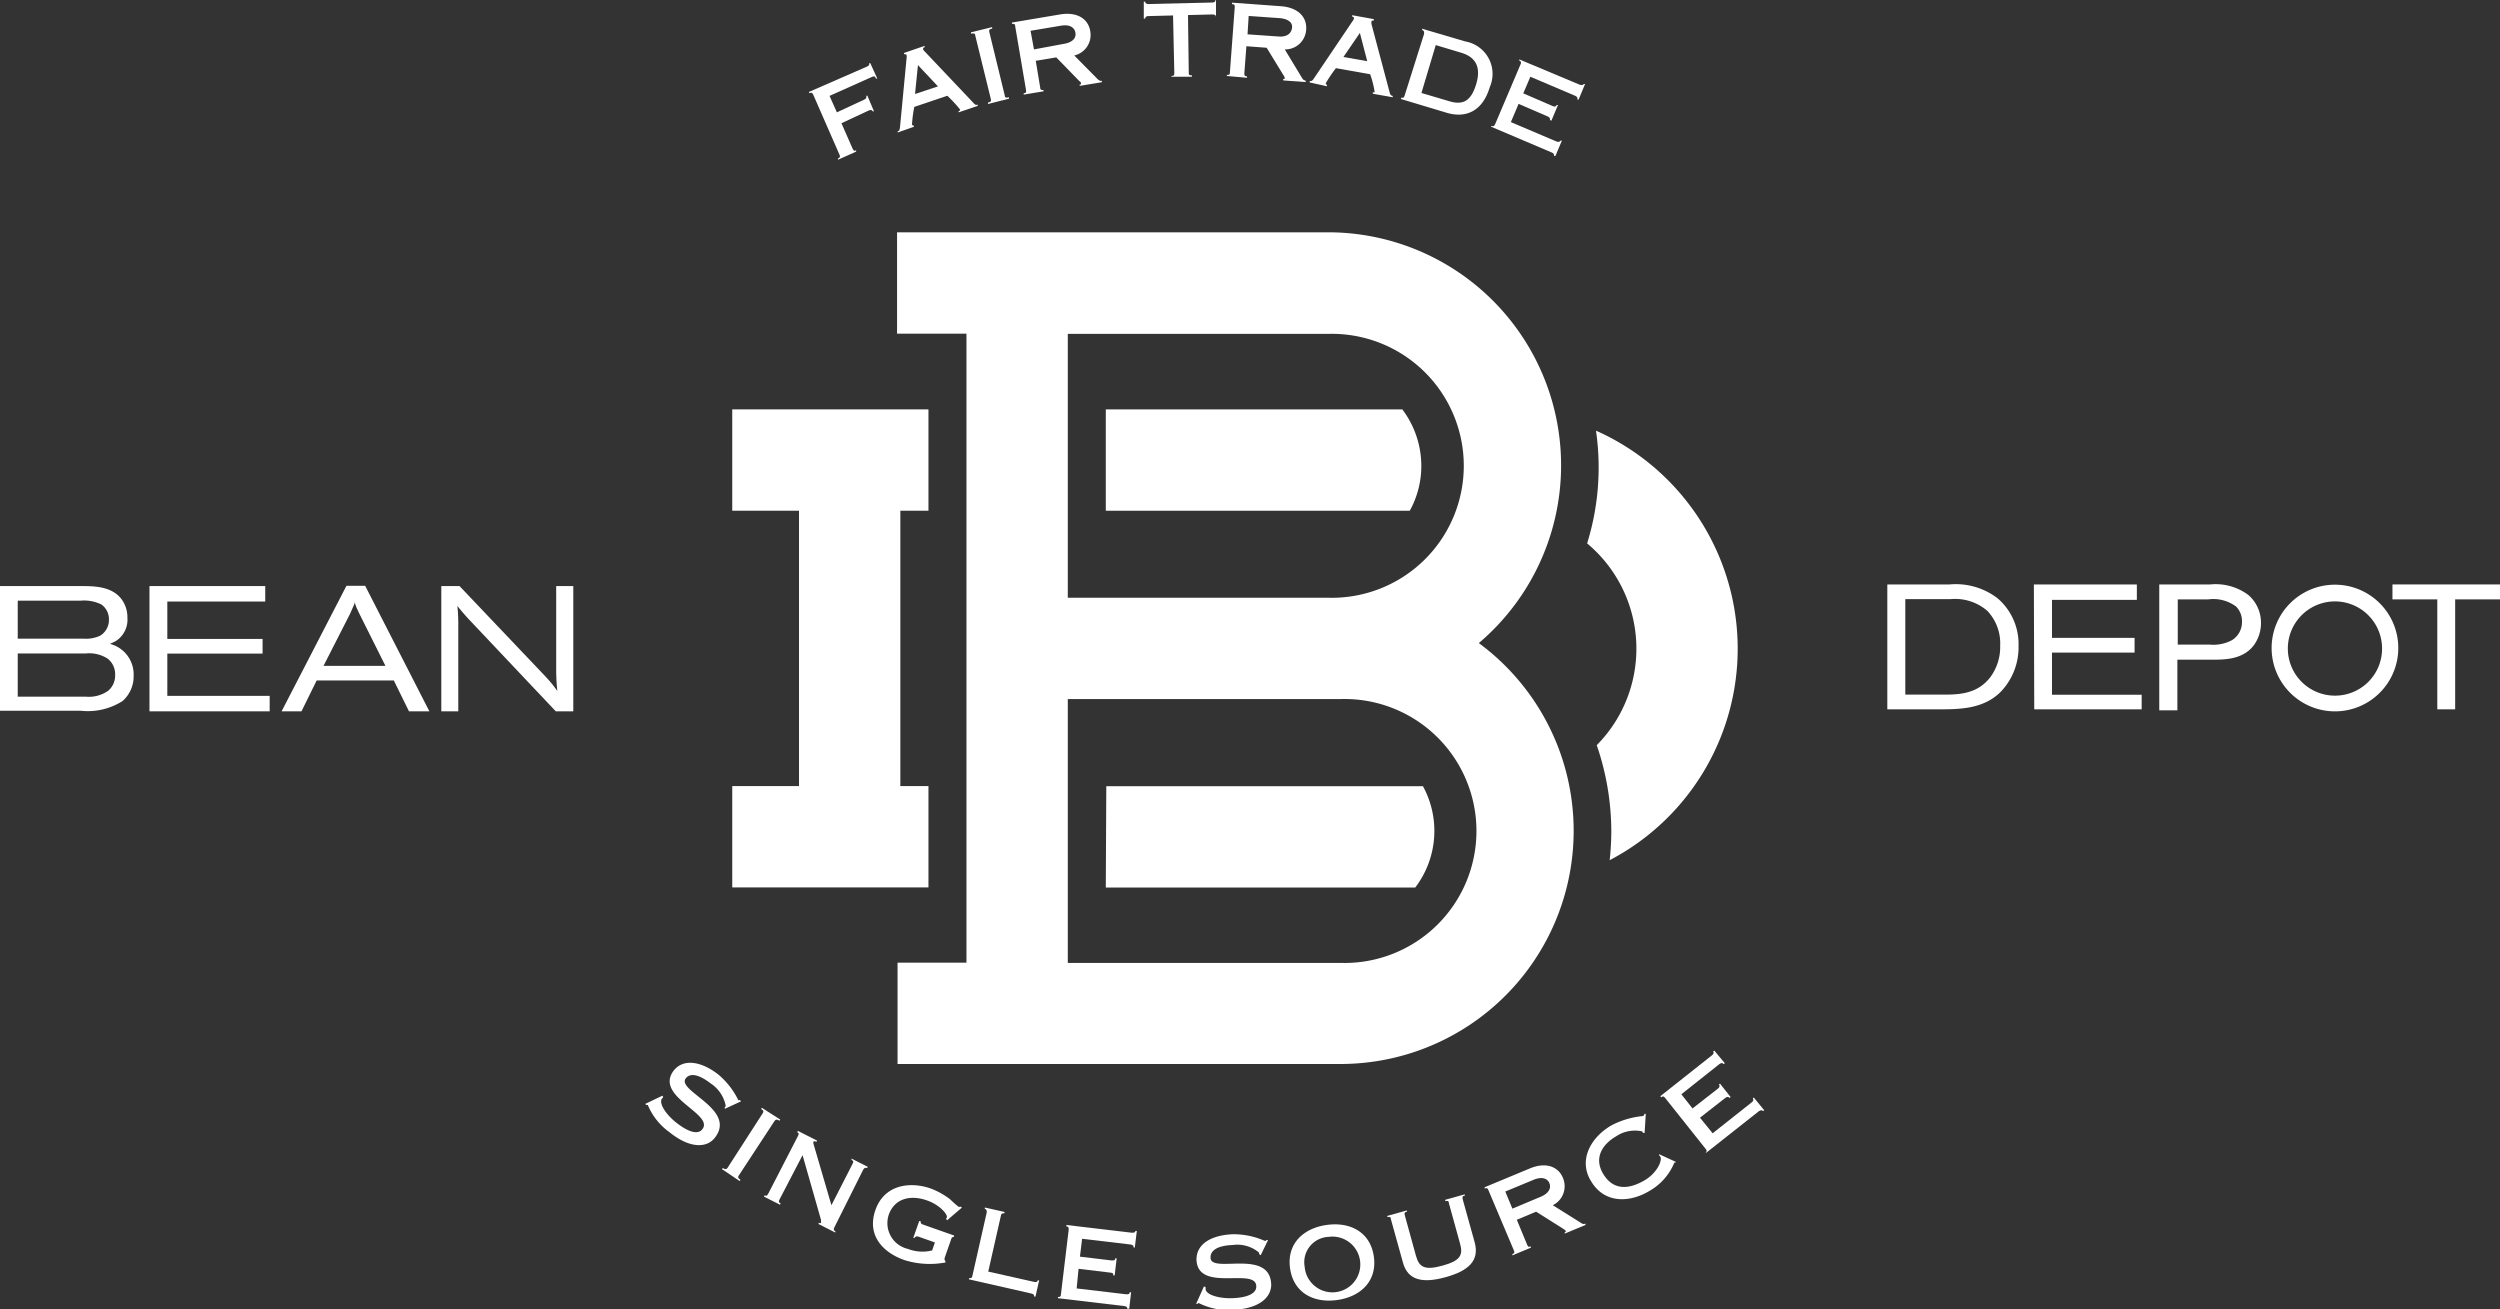
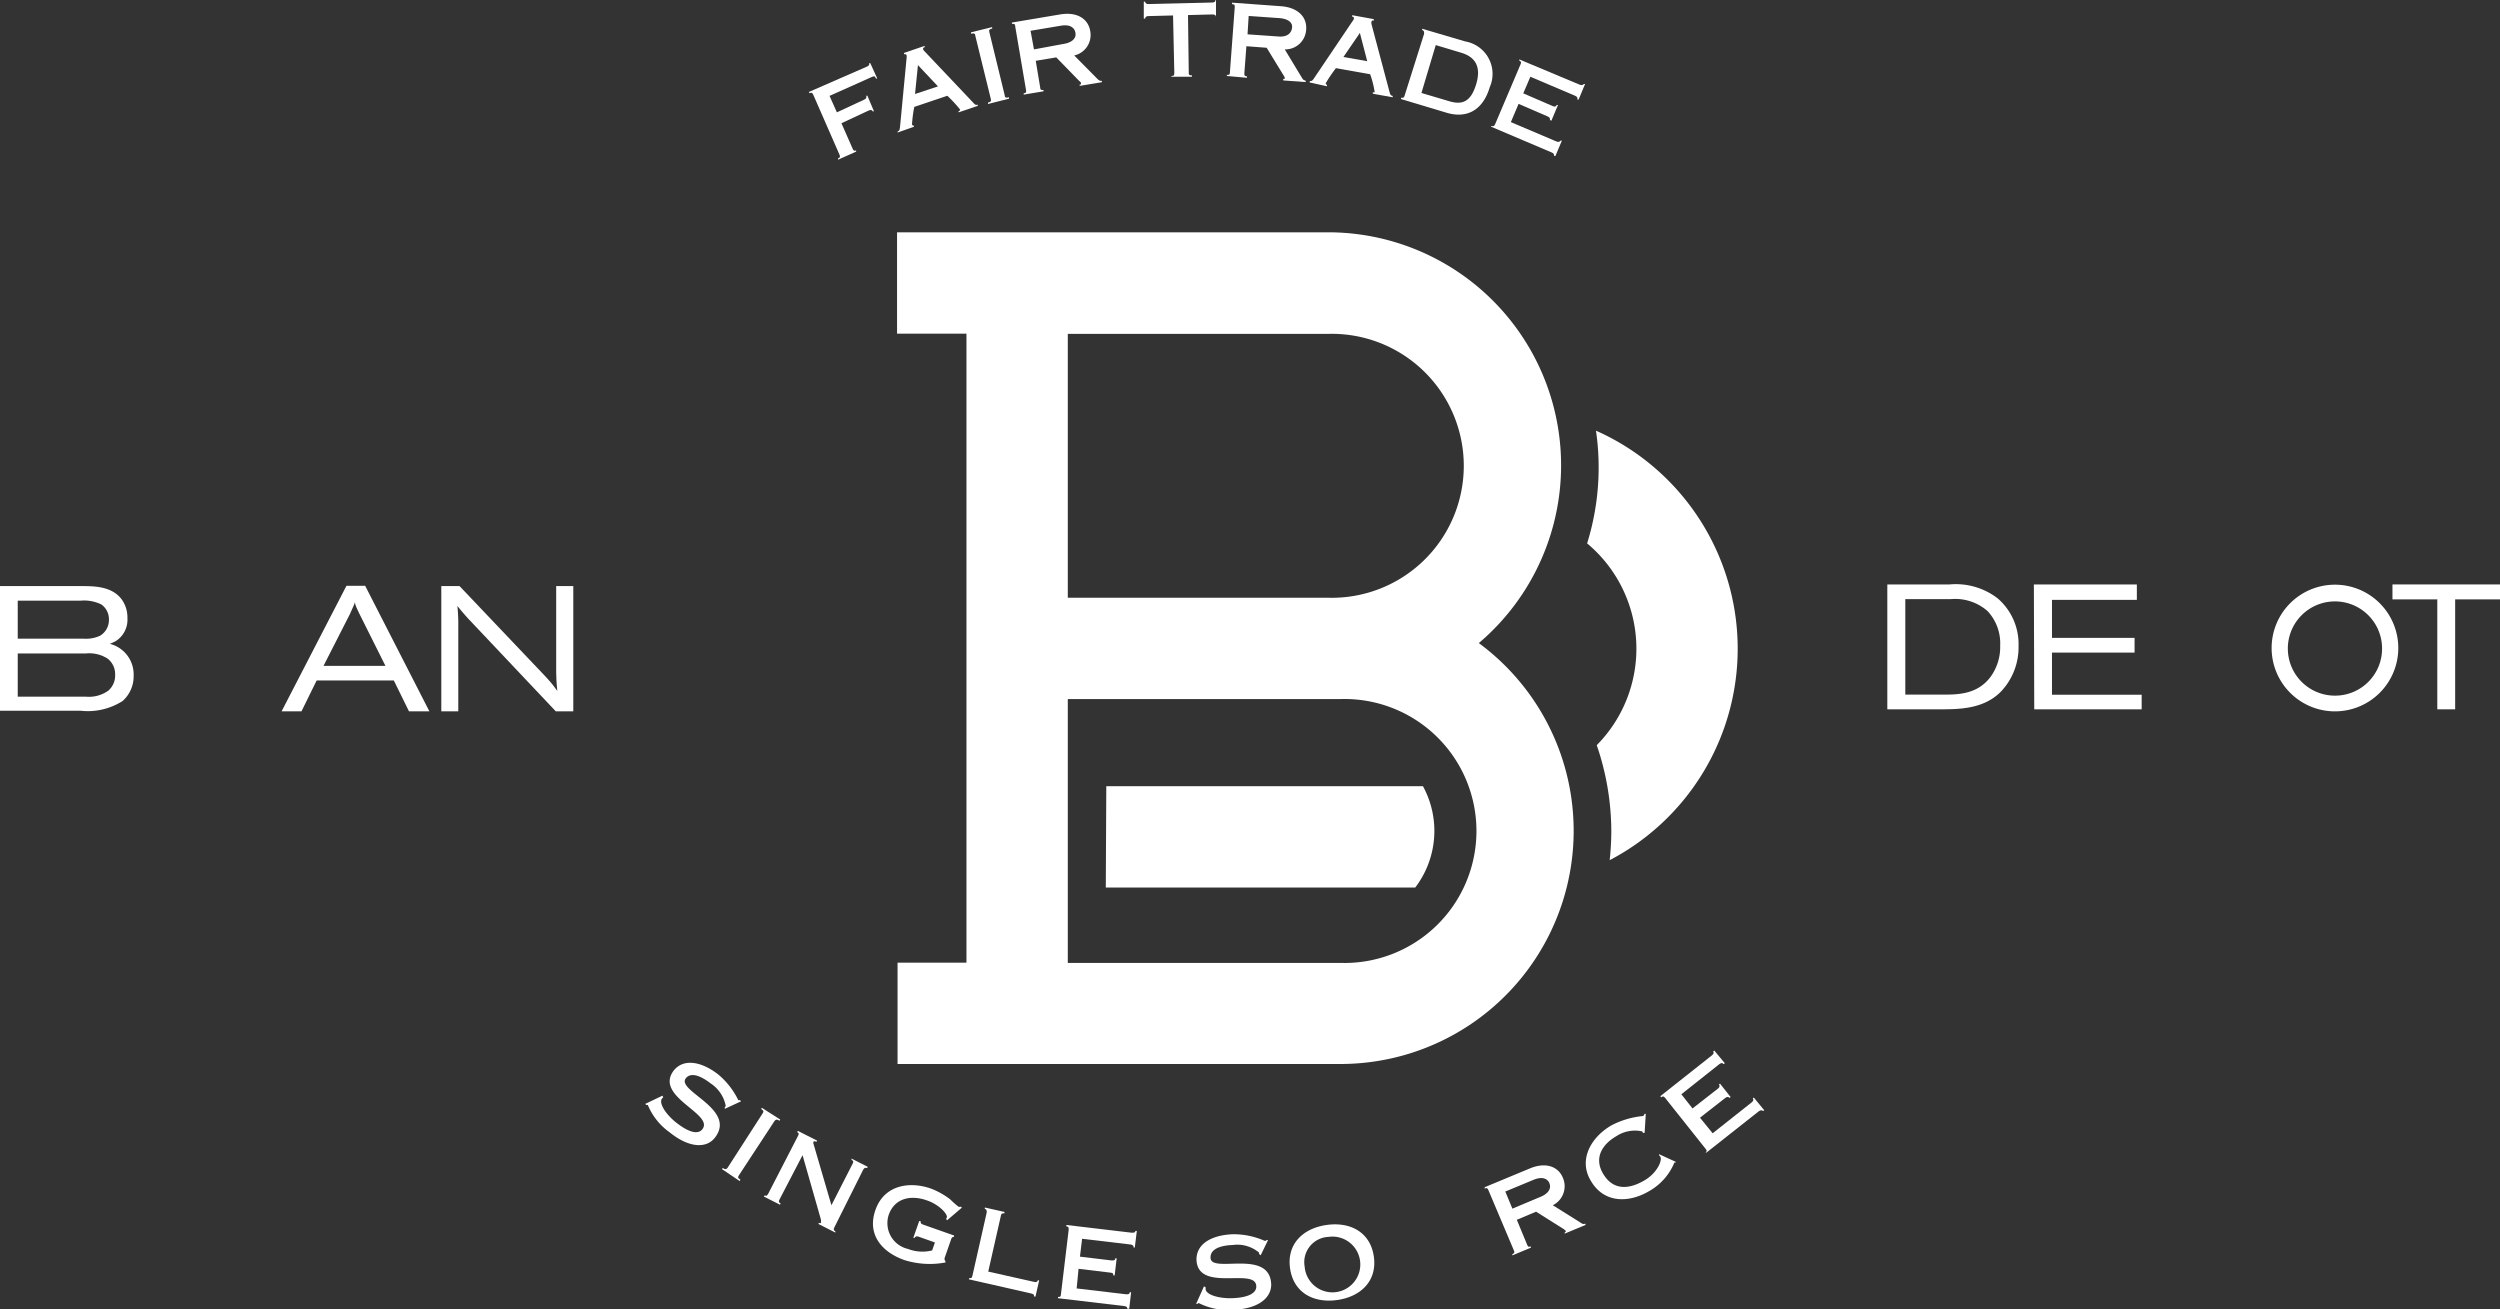
<svg xmlns="http://www.w3.org/2000/svg" viewBox="0 0 197.37 103.37">
  <rect x="0" y="0" width="197.37" height="103.37" fill="#333333" stroke="none" />
  <defs>
    <style>.cls-1{fill:#fff;}</style>
  </defs>
  <g id="Layer_2" data-name="Layer 2">
    <g id="Layer_1-2" data-name="Layer 1">
      <path class="cls-1" d="M63.86,7.26l4.58-2c.17-.07.22-.17.17-.27l.1,0,.55,1.21-.11,0C69.1,6,69,6,68.82,6.08L65.49,7.57l.58,1.3,2.15-1c.17-.08.22-.17.16-.31l.1,0L69,8.79l-.1,0c-.05-.11-.15-.14-.33-.06l-2.14,1,.88,2c.07.16.12.21.28.14l0,.1-1.43.64,0-.1c.18-.08.18-.15.11-.31L64.21,7.49c-.07-.16-.13-.21-.3-.13Z" />
      <path class="cls-1" d="M70.87,10.46l0-.1c.13,0,.16-.11.19-.39l.51-5.35a.69.69,0,0,0,0-.25c0-.09-.1-.1-.2-.09l0-.1L73,3.62l0,.11c-.11,0-.14.11-.12.17a.48.48,0,0,0,.13.17l3.79,4c.18.2.23.24.39.19l0,.1-1.51.51,0-.1c.1,0,.12-.09.11-.13a10,10,0,0,0-1-1.08l-2.61.88A10.46,10.46,0,0,0,72,9.83a.12.12,0,0,0,.15.08l0,.1Zm3.18-3.64L72.47,5.14l-.23,2.28Z" />
      <path class="cls-1" d="M79.32,7.52c0,.17.09.23.34.16l0,.11L78,8.21l0-.11c.25-.06.26-.13.22-.3L77,2.83c0-.17-.09-.23-.34-.17l0-.11,1.67-.41,0,.11c-.24.06-.27.13-.22.3Z" />
      <path class="cls-1" d="M82.12,6.9c0,.17.07.23.26.2l0,.11-1.56.26,0-.11c.19,0,.21-.1.18-.27l-.85-5c0-.17-.07-.23-.26-.2l0-.11,3.8-.64c1.38-.23,2.22.37,2.38,1.3a1.66,1.66,0,0,1-1.26,1.94l1.8,1.82c.14.14.22.2.38.18l0,.11-1.75.29,0-.11c.1,0,.11,0,.1-.08s0-.1-.14-.2L83.39,4.53l-1.62.27Zm-.49-3L84,3.46c.56-.09,1-.39.9-.89s-.58-.64-1.15-.54l-2.39.4Z" />
      <path class="cls-1" d="M93.85,5.71c0,.18,0,.24.25.24v.11l-1.62,0V6c.21,0,.23-.07.23-.25l-.1-4.53-1.93.05c-.19,0-.27.07-.27.2H90.3l0-1.34h.11c0,.13.09.19.28.19l5-.12c.19,0,.27-.07.27-.2H96l0,1.34H96c0-.14-.09-.2-.28-.2l-1.93.05Z" />
      <path class="cls-1" d="M98.24,5.77c0,.18,0,.24.21.26v.11L96.86,6V5.91c.19,0,.23,0,.24-.22L97.48.58c0-.17,0-.24-.21-.25V.21l3.85.28c1.39.1,2.07.89,2,1.83a1.65,1.65,0,0,1-1.69,1.58l1.33,2.2c.1.17.16.25.32.26v.12l-1.77-.13V6.23c.1,0,.12,0,.12-.05a.4.4,0,0,0-.09-.22L100,3.77,98.4,3.65Zm.25-3.06,2.42.17c.57.05,1-.14,1.09-.65s-.41-.76-1-.8l-2.42-.17Z" />
      <path class="cls-1" d="M103.4,6.51l0-.11c.15,0,.2,0,.36-.25l3-4.45a.85.85,0,0,0,.13-.22c0-.09,0-.14-.14-.17l0-.11,1.71.31,0,.11c-.12,0-.17,0-.18.08a.44.44,0,0,0,0,.22l1.41,5.3c.07.26.09.32.26.35l0,.11-1.57-.28,0-.11c.1,0,.15,0,.15,0a7.32,7.32,0,0,0-.36-1.43l-2.7-.48a11.34,11.34,0,0,0-.8,1.18.12.12,0,0,0,.09.14l0,.11Zm4.54-1.68-.58-2.23-1.3,1.9Z" />
      <path class="cls-1" d="M112.43,2.67c0-.17,0-.24-.15-.3l0-.1,3.39,1a2.6,2.6,0,0,1,1.94,3.62c-.55,1.86-1.86,2.49-3.44,2l-3.56-1.07,0-.1c.19,0,.23,0,.28-.17Zm-.21,4.67,2.26.67c1,.28,1.67,0,2.08-1.43s-.2-2.12-1.21-2.42l-2-.6Z" />
      <path class="cls-1" d="M117.76,9.94c.16.07.21,0,.28-.14l2-4.71c.07-.16.07-.23-.09-.3l0-.1,4.77,2c.18.07.28,0,.32-.06l.1,0-.51,1.23-.11,0c.06-.13,0-.22-.17-.3l-3.53-1.5-.56,1.31,2.31,1c.18.08.27.05.33-.08l.1,0-.52,1.24-.11-.05c0-.12,0-.21-.17-.28l-2.31-1-.61,1.44,3.6,1.53c.18.08.28,0,.33-.07l.1,0-.51,1.21-.11,0c0-.11,0-.2-.18-.27L117.71,10Z" />
      <path class="cls-1" d="M57.22,87.54l0-.14.08-.07a2.74,2.74,0,0,0-1.2-1.8c-1-.77-1.64-.8-1.95-.41-.81,1,4.07,2.44,2.28,4.71-.65.83-2,.83-3.57-.44a5,5,0,0,1-1.72-2.16s-.09,0-.13,0l-.07-.08,1.36-.65.06.13-.09.09c-.29.37.31,1.27,1.11,1.9,1.15.91,1.79.89,2.06.54,1-1.23-3.87-2.58-2.23-4.67.84-1,2.29-.61,3.51.35a6.14,6.14,0,0,1,1.56,2c.08.06.11,0,.14,0l.08.11Z" />
      <path class="cls-1" d="M58.34,92.78c-.1.15-.1.22.12.36l-.07.1L57,92.3l.06-.09c.21.14.28.1.37,0l2.77-4.3c.1-.15.11-.22-.11-.36l.06-.09,1.45.93-.06.09c-.22-.14-.28-.1-.38,0Z" />
      <path class="cls-1" d="M65.87,96.9c-.08.16-.06.24.08.31l0,.1-1.32-.67,0-.1c.08,0,.15.06.18,0s0-.12,0-.26l-1.45-5.08L61.54,94.7c-.08.15-.07.23.09.31l-.05.1-1.27-.64.06-.1c.15.08.2,0,.28-.13L63,89.68c.08-.16.09-.22-.06-.3l.05-.1,1.52.77-.06.1c-.13-.07-.2-.07-.23,0s0,.07,0,.14l1.42,4.86,1.67-3.27c.08-.15.09-.22-.08-.31l0-.1,1.28.65-.06.1c-.14-.07-.22,0-.3.12Z" />
      <path class="cls-1" d="M75.32,97.54l0,.11c-.08,0-.17,0-.23.19l-.52,1.49c0,.12,0,.18.07.23l0,.11a6.69,6.69,0,0,1-3.24-.19c-1.74-.61-3-2-2.27-4s2.78-2.2,4.35-1.65a6,6,0,0,1,1.54.86,7.08,7.08,0,0,0,.64.57.24.24,0,0,0,.19,0l.09.08-1.17,1-.08-.11a.44.44,0,0,0,.06-.12c.08-.23-.57-1-1.57-1.34-1.27-.45-2.52-.18-3,1.09a2.09,2.09,0,0,0,1.5,2.74,3.16,3.16,0,0,0,1.91.12l.22-.63-1.3-.46c-.15-.05-.26,0-.3.1l-.11,0,.47-1.33.11,0c0,.11,0,.21.17.27Z" />
      <path class="cls-1" d="M76.51,100.91c.17,0,.22,0,.26-.19l1.13-5c0-.17,0-.24-.15-.28l0-.11,1.55.35,0,.11c-.2,0-.24,0-.28.18l-1,4.42,3.61.81c.18.05.28,0,.3-.12l.11,0-.29,1.28-.11,0c0-.11,0-.19-.22-.24L76.49,101Z" />
      <path class="cls-1" d="M83.53,102.39c.18,0,.21,0,.23-.22l.61-5.08c0-.18,0-.25-.18-.27l0-.11,5.15.61c.2,0,.28,0,.3-.14l.11,0-.16,1.31H89.5c0-.14-.06-.21-.25-.24l-3.82-.45-.17,1.41,2.5.3c.19,0,.28,0,.29-.17h.11L88,100.69h-.11c0-.13,0-.2-.24-.22l-2.5-.3L85,101.72l3.9.46c.19,0,.28,0,.29-.16l.11,0-.15,1.3H89c0-.11-.06-.19-.25-.21l-5.23-.62Z" />
      <path class="cls-1" d="M99.53,99.1,99.4,99a.37.37,0,0,0,0-.11,2.67,2.67,0,0,0-2.08-.6c-1.24.05-1.77.45-1.75,1,0,1.31,4.69-.77,4.79,2.12,0,1.06-1,1.91-3,2a5.21,5.21,0,0,1-2.71-.53c-.05,0-.07,0-.11.06l-.11,0,.62-1.38.13.06s0,.06,0,.13c0,.47,1.06.77,2.08.74,1.46-.05,1.94-.49,1.92-.93,0-1.56-4.63.54-4.72-2.12,0-1.34,1.35-1.95,2.9-2a6.09,6.09,0,0,1,2.48.52c.11,0,.12,0,.14-.06l.13,0Z" />
      <path class="cls-1" d="M108.46,99.19c.28,1.91-1,3.17-2.87,3.44s-3.46-.56-3.74-2.48,1-3.17,2.87-3.44S108.18,97.27,108.46,99.19ZM103,100a2.2,2.2,0,1,0,1.88-2.35A2,2,0,0,0,103,100Z" />
-       <path class="cls-1" d="M111.79,99.15c.25.91.7,1.15,2.09.77s1.65-.82,1.39-1.73L114.39,95c0-.17-.1-.23-.29-.17l0-.11,1.54-.43,0,.11c-.19,0-.2.12-.16.29l.94,3.38c.41,1.48-.52,2.27-2.29,2.76s-3,.29-3.38-1.19l-.94-3.38c0-.17-.09-.22-.28-.17l0-.1,1.54-.43,0,.11c-.19,0-.21.12-.16.29Z" />
      <path class="cls-1" d="M120.56,98.26c.07.16.12.21.3.14l0,.1-1.46.61,0-.1c.18-.08.18-.15.11-.31l-2-4.73c-.07-.16-.12-.21-.3-.13l0-.11,3.56-1.48c1.28-.54,2.25-.14,2.61.72a1.67,1.67,0,0,1-.79,2.18l2.17,1.36c.16.11.25.16.41.09l0,.11-1.64.68,0-.1c.09,0,.09-.08.08-.11s-.06-.08-.18-.16l-2.16-1.36-1.52.64Zm-1.16-2.84,2.24-.94c.53-.22.87-.61.68-1.07s-.71-.49-1.24-.27l-2.24.93Z" />
      <path class="cls-1" d="M129.84,89.44h-.13l-.06-.12a2.68,2.68,0,0,0-2.06.39c-1.1.64-1.79,1.72-1,3s2,1.19,3.2.5c1-.56,1.47-1.58,1.29-1.89a.36.36,0,0,0-.1-.11l0-.09,1.31.6,0,.06-.1,0a4.59,4.59,0,0,1-2,2.26c-1.54.91-3.52,1-4.58-.79-1-1.61-.09-3.41,1.6-4.4a6.71,6.71,0,0,1,2.5-.74.2.2,0,0,0,.11-.17l.11,0Z" />
      <path class="cls-1" d="M134.64,91c.14-.11.12-.18,0-.32l-3.18-4c-.11-.13-.17-.16-.31-.05l-.07-.09,4.07-3.22c.15-.12.17-.22.1-.31l.09-.07.83,1-.09.07c-.09-.11-.19-.11-.34,0l-3,2.38.88,1.12,2-1.56c.15-.11.17-.22.09-.33l.08-.07.84,1.06-.09.07c-.08-.1-.18-.11-.33,0l-2,1.56,1,1.23,3.07-2.43c.15-.12.18-.22.1-.32l.08-.07.82,1-.09.07c-.07-.09-.17-.09-.32,0l-4.13,3.26Z" />
      <path class="cls-1" d="M94.73,84h11.09a18.41,18.41,0,0,0,10.93-33.23,18.4,18.4,0,0,0-11.93-32.43h-34v8H76.3V76H70.86v8H94.73ZM84.3,26.36h20.52a10.42,10.42,0,1,1,0,20.83H84.3Zm0,28.83h21.52a10.42,10.42,0,1,1,0,20.83H84.3Z" />
      <path class="cls-1" d="M87.3,70.07h24.43a7.37,7.37,0,0,0,.61-8h-25Z" />
-       <path class="cls-1" d="M87.3,40.32h24a7.31,7.31,0,0,0,.91-3.54,7.41,7.41,0,0,0-1.5-4.46H87.3Z" />
      <path class="cls-1" d="M126,34a20.19,20.19,0,0,1-.7,8.9,10.83,10.83,0,0,1,.76,15.93,21.06,21.06,0,0,1,1.15,6.8,21.47,21.47,0,0,1-.13,2.28A18.84,18.84,0,0,0,126,34Z" />
-       <polygon class="cls-1" points="73.3 70.06 73.3 62.06 71.34 62.06 71.08 62.06 71.08 40.32 71.34 40.32 73.3 40.32 73.3 32.32 71.34 32.32 63.08 32.32 57.81 32.32 57.81 40.32 63.08 40.32 63.08 62.06 57.81 62.06 57.81 70.06 63.08 70.06 71.34 70.06 73.3 70.06" />
      <path class="cls-1" d="M149,46.14h4.92a5.43,5.43,0,0,1,3.78,1.09A4.76,4.76,0,0,1,159.36,51a5.07,5.07,0,0,1-1.39,3.6C156.59,56,154.65,56,153,56h-4Zm1.42,1.16v7.54h2.88c1.25,0,2.79,0,3.84-1.39a4,4,0,0,0,.77-2.48,3.73,3.73,0,0,0-1-2.73A3.88,3.88,0,0,0,154,47.3Z" />
      <path class="cls-1" d="M160.57,46.14h8.13v1.22H162v3h6.52v1.16H162v3.33h7.08V56h-8.48Z" />
-       <path class="cls-1" d="M174.5,46.14a4.32,4.32,0,0,1,3,.83,2.89,2.89,0,0,1,1,2.2,3,3,0,0,1-.52,1.71c-.85,1.19-2.32,1.2-3.32,1.2H171.9v4h-1.43V46.14Zm-.05,4.75a3.12,3.12,0,0,0,1.76-.35A1.67,1.67,0,0,0,177,49.1a1.64,1.64,0,0,0-.46-1.21,3,3,0,0,0-2.2-.57h-2.41v3.57Z" />
      <path class="cls-1" d="M188.88,46.14h8.49v1.18h-3.54V56h-1.41V47.32h-3.54Z" />
      <path class="cls-1" d="M184.34,46.16a5,5,0,1,0,5,5A5,5,0,0,0,184.34,46.16Zm0,8.76a3.72,3.72,0,1,1,3.72-3.72A3.71,3.71,0,0,1,184.34,54.92Z" />
      <path class="cls-1" d="M0,46.27H6.35c1.06,0,2.42,0,3.22,1a2.42,2.42,0,0,1,.49,1.52,2,2,0,0,1-.9,1.81,3.92,3.92,0,0,1-.49.23,2.49,2.49,0,0,1,1.88,2.52,2.59,2.59,0,0,1-.88,2,5.12,5.12,0,0,1-3.32.76H0Zm1.4,1.15v3H6.57a2.65,2.65,0,0,0,1.33-.23,1.45,1.45,0,0,0,.7-1.29A1.42,1.42,0,0,0,8,47.72a3.1,3.1,0,0,0-1.63-.3Zm0,4.17V55H6.77a2.64,2.64,0,0,0,1.79-.48,1.59,1.59,0,0,0,.53-1.25A1.55,1.55,0,0,0,8.5,52a2.68,2.68,0,0,0-1.73-.41Z" />
-       <path class="cls-1" d="M11.8,46.27h9.14v1.22H13.21v2.95h7.52V51.6H13.21v3.34h8.08v1.22H11.8Z" />
      <path class="cls-1" d="M27.35,46.25h1.48l5.07,9.91H32.29l-1.2-2.44H25L23.8,56.16H22.23Zm1,2.16c-.07-.17-.16-.34-.23-.5s-.08-.26-.11-.38c0,.12-.08.26-.14.4s-.15.35-.24.54l-2.09,4.1h4.89Z" />
      <path class="cls-1" d="M36.28,46.27,43,53.34c.47.51.57.62,1,1.21-.07-.7-.07-.83-.09-1.46V46.27h1.35v9.89H43.88l-7-7.41c-.36-.41-.48-.55-.77-.91a14.72,14.72,0,0,1,.07,1.71v6.61H34.84V46.27Z" />
    </g>
  </g>
</svg>